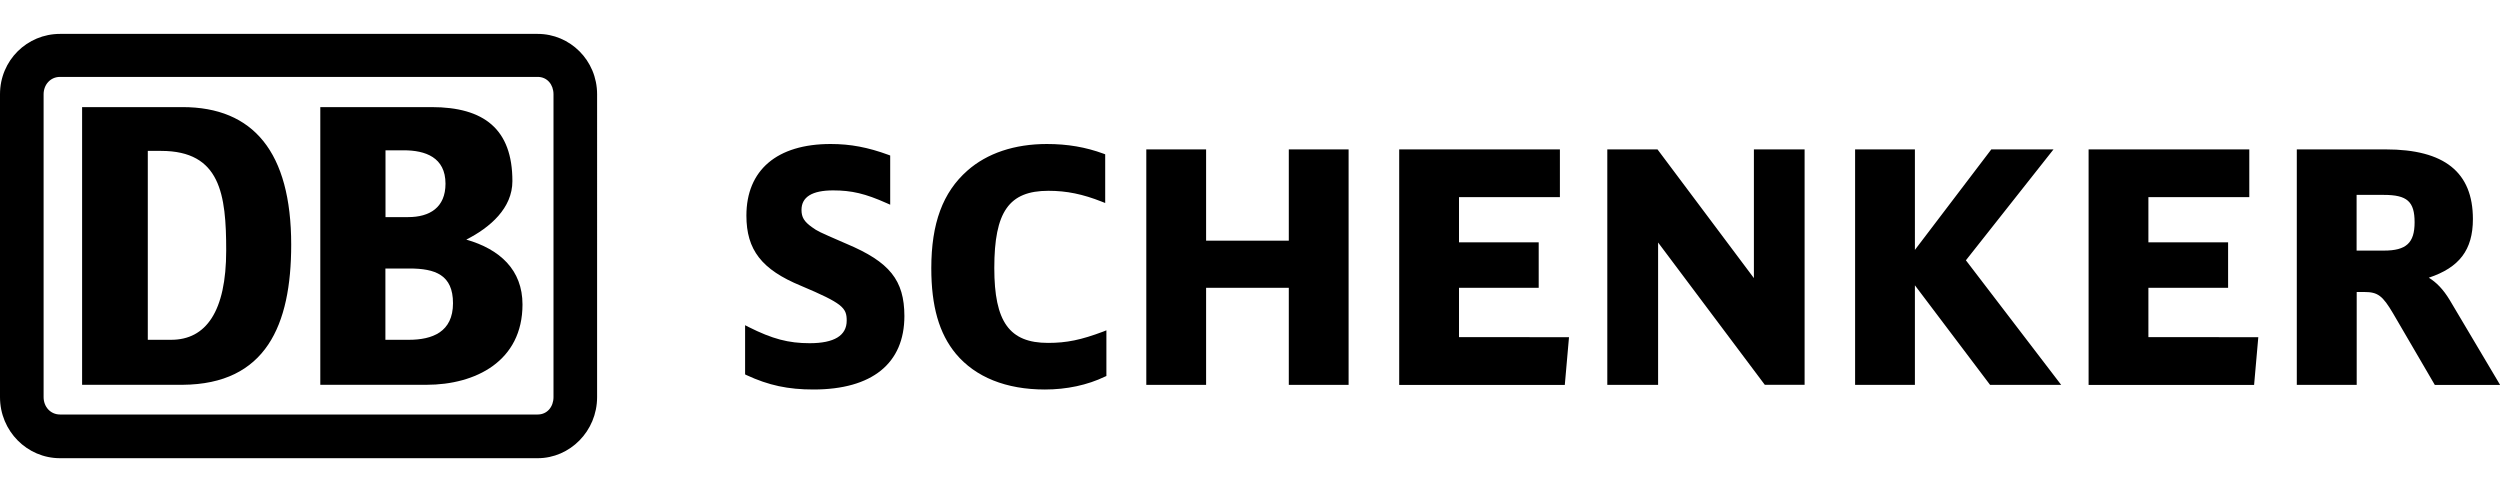
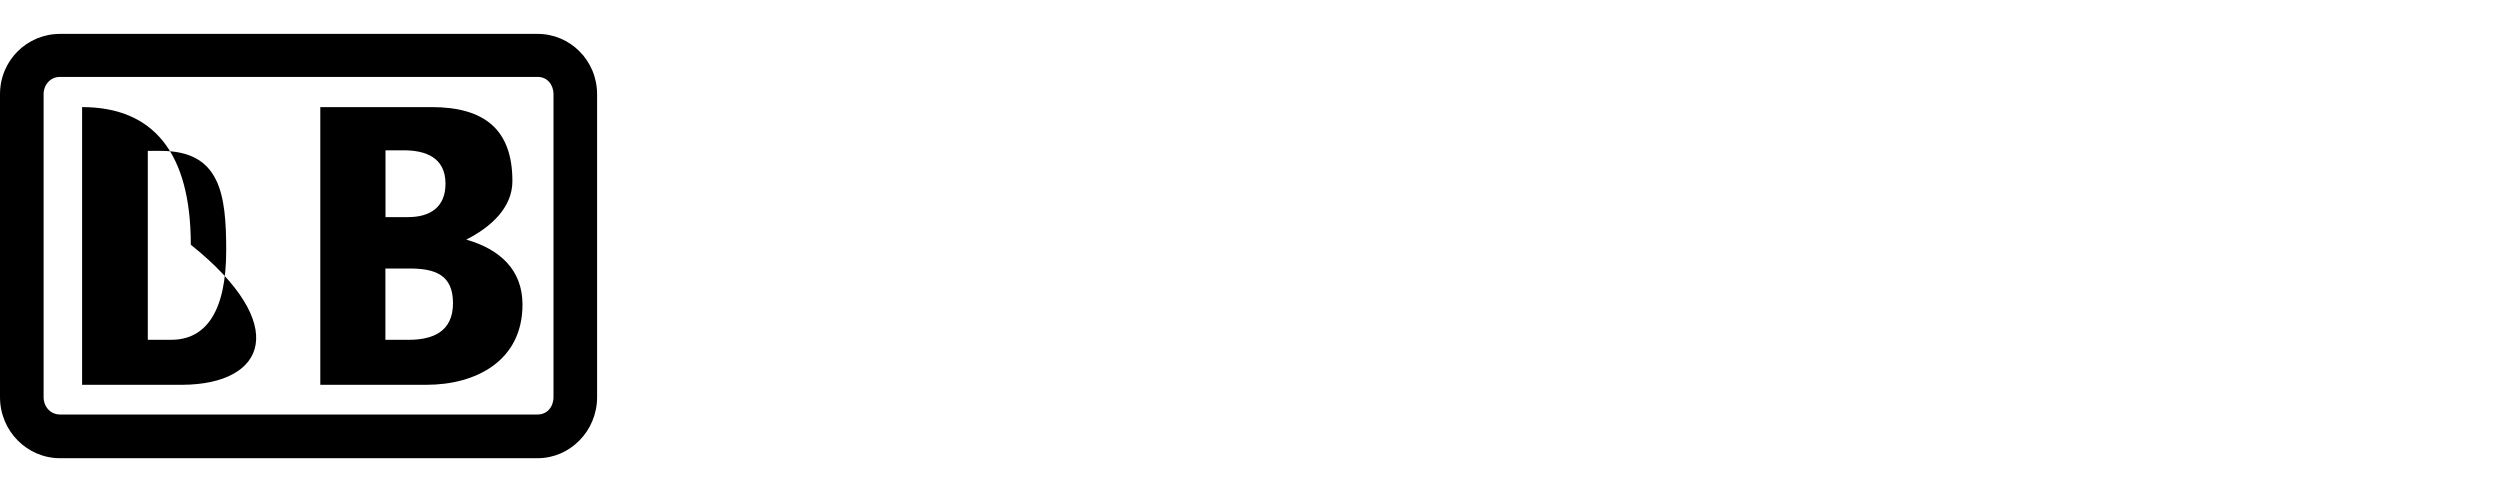
<svg xmlns="http://www.w3.org/2000/svg" version="1.1" id="Ebene_1" x="0px" y="0px" viewBox="0 0 2500 492" style="enable-background:new 0 0 2500 492;" xml:space="preserve">
-   <path d="M2449.7,300c-6.6-10.9-13.4-17.7-20.9-22.3c30.4-10.1,44.1-27.7,44.1-58.6c0-46.9-28.5-69.7-87.1-69.7h-89v235.5h59.9V292  h7.6c13.5,0,18.3,3.6,28.9,21.6l41.6,71.3h65.3L2449.7,300z M2356.6,194.9h27.3c23.3,0,30.7,6.7,30.7,27.4  c0,20.6-8.3,28.3-30.7,28.3h-27.3V194.9z M2148.4,337.1v-49.3h79.7v-45.5h-79.7v-45.2h100.9v-47.7h-160.7v235.5h165.5l4.2-47.7  L2148.4,337.1 M1965.9,260.3c2.3-2.9,87.6-110.9,87.6-110.9h-62.2c0,0-68.6,90.4-76.4,100.5V149.4h-59.8v235.5h59.8v-99.6  c7.8,10.2,75.2,99.6,75.2,99.6h71.1C2061.2,384.9,1968.2,263.3,1965.9,260.3 M1753.9,149.4v128.7c-7.9-10.6-96.4-128.7-96.4-128.7  h-50.2v235.5h50.8V242.5c8,10.6,106.7,142.3,106.7,142.3h39.8V149.4H1753.9z M1459,337.1v-49.3h79.7v-45.5H1459v-45.2h100.9v-47.7  h-160.7v235.5h165.6l4.2-47.7L1459,337.1z M1288.8,149.4v91.3h-82.7v-91.3h-59.8v235.5h59.8v-97.1h82.7v97.1h59.8V149.4H1288.8z   M1103.2,331.6c-22.1,8.3-36.5,11.3-55.1,11.3c-38.7,0-53.8-21-53.8-74.9c0-56.3,14.7-77.2,54.1-77.2c18.3,0,34.3,3.3,53.5,10.9  l3.3,1.3v-48.7l-1.6-0.6c-18-6.6-36-9.7-56.8-9.7c-32.2,0-59.7,9.2-79.4,26.6c-24.6,21.7-36.1,52.7-36.1,97.6  c0,38.1,7.8,65.3,24.6,85.6c19.6,23.4,50.3,35.7,89,35.7c21.7,0,42.5-4.4,60.1-12.9l1.4-0.6v-45.7L1103.2,331.6z M846.5,243.8  c0,0-3.7-1.6-3.7-1.6c-24.1-10.5-25.1-10.9-30.8-15c-7.9-5.6-10.5-10-10.5-17.3c0-12.9,10.6-19.5,31.6-19.5  c18.6,0,32.2,3.2,53.7,12.8l3.4,1.5v-49.2l-1.6-0.6c-20.7-7.6-38.1-10.9-58-10.9c-53.6,0-84.2,26.1-84.2,71.6  c0,34.3,15.3,54,54.6,70.2c41.7,17.6,45.7,22,45.7,34.8c0,15-12.5,22.6-37,22.6c-21.2,0-37.2-4.2-61.1-16.2l-3.5-1.8v49.2l1.4,0.7  c22.2,10.3,41.6,14.4,67,14.4c58.6,0,90.9-26.1,90.9-73.5C904.3,280.2,889.7,262,846.5,243.8" />
-   <path d="M182.6,384.8H82.1V107.1h100.4c70.8,0,108.7,45,108.7,137.6C291.2,325.1,266,384.2,182.6,384.8L182.6,384.8z M226.2,250.5  c0-56-5.7-99.6-65.1-99.6h-13.3v188.9h23.4C205.9,339.8,226.2,311.6,226.2,250.5 M426.4,384.8H320.3V107.1h111.2  c52.4,0,80.9,21.9,80.9,74c0,27-22.1,46.3-46.1,58.5c33.5,9.6,56.2,30.2,56.2,64.9C522.5,361.1,475.7,384.8,426.4,384.8L426.4,384.8  z M385.4,217.1h22.8c21.5,0,37.3-9.6,37.3-33.4c0-26.4-20.2-33.4-41.7-33.4h-18.3V217.1z M453,303.2c0-28.3-17.7-34.7-43.6-34.7h-24  v71.3h23.4C432.2,339.8,453,332.1,453,303.2 M537.7,33.9H60c-32.8,0-60,26.3-60,60.4v302.8c0,34.1,27.2,61.1,60,61.1h477.7  c32.2,0,59.4-27,59.4-61.1V94.3C597.1,60.2,569.9,33.9,537.7,33.9L537.7,33.9z M553.5,397.1c0,9.7-6.3,17.4-15.8,17.4H60  c-9.5,0-16.4-7.7-16.4-17.4V94.3c0-9.7,6.9-17.4,16.4-17.4h477.7c9.5,0,15.8,7.7,15.8,17.4V397.1z" />
+   <path d="M182.6,384.8H82.1V107.1c70.8,0,108.7,45,108.7,137.6C291.2,325.1,266,384.2,182.6,384.8L182.6,384.8z M226.2,250.5  c0-56-5.7-99.6-65.1-99.6h-13.3v188.9h23.4C205.9,339.8,226.2,311.6,226.2,250.5 M426.4,384.8H320.3V107.1h111.2  c52.4,0,80.9,21.9,80.9,74c0,27-22.1,46.3-46.1,58.5c33.5,9.6,56.2,30.2,56.2,64.9C522.5,361.1,475.7,384.8,426.4,384.8L426.4,384.8  z M385.4,217.1h22.8c21.5,0,37.3-9.6,37.3-33.4c0-26.4-20.2-33.4-41.7-33.4h-18.3V217.1z M453,303.2c0-28.3-17.7-34.7-43.6-34.7h-24  v71.3h23.4C432.2,339.8,453,332.1,453,303.2 M537.7,33.9H60c-32.8,0-60,26.3-60,60.4v302.8c0,34.1,27.2,61.1,60,61.1h477.7  c32.2,0,59.4-27,59.4-61.1V94.3C597.1,60.2,569.9,33.9,537.7,33.9L537.7,33.9z M553.5,397.1c0,9.7-6.3,17.4-15.8,17.4H60  c-9.5,0-16.4-7.7-16.4-17.4V94.3c0-9.7,6.9-17.4,16.4-17.4h477.7c9.5,0,15.8,7.7,15.8,17.4V397.1z" />
</svg>